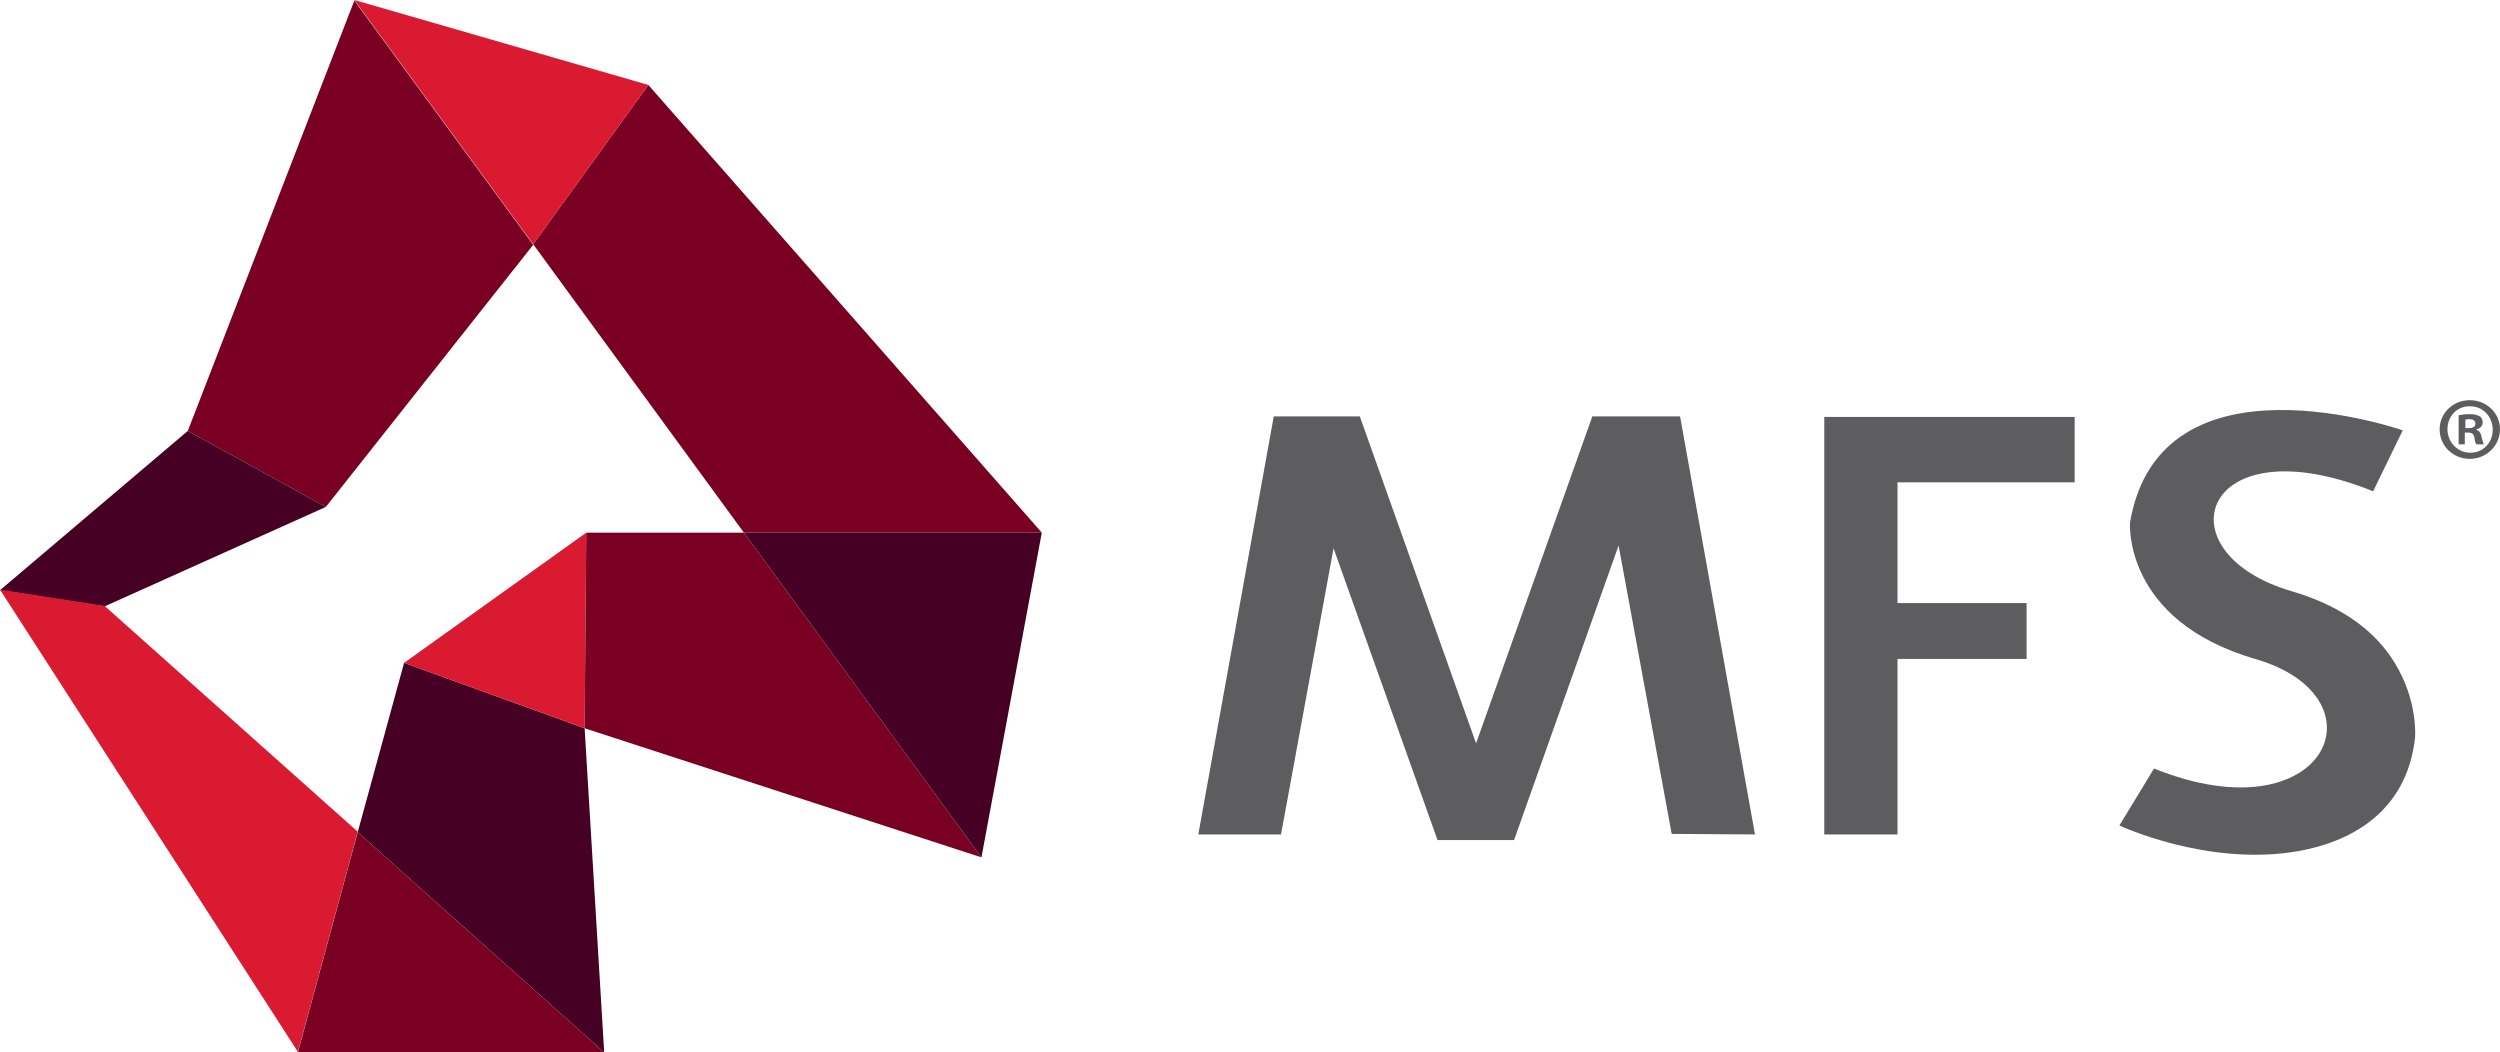
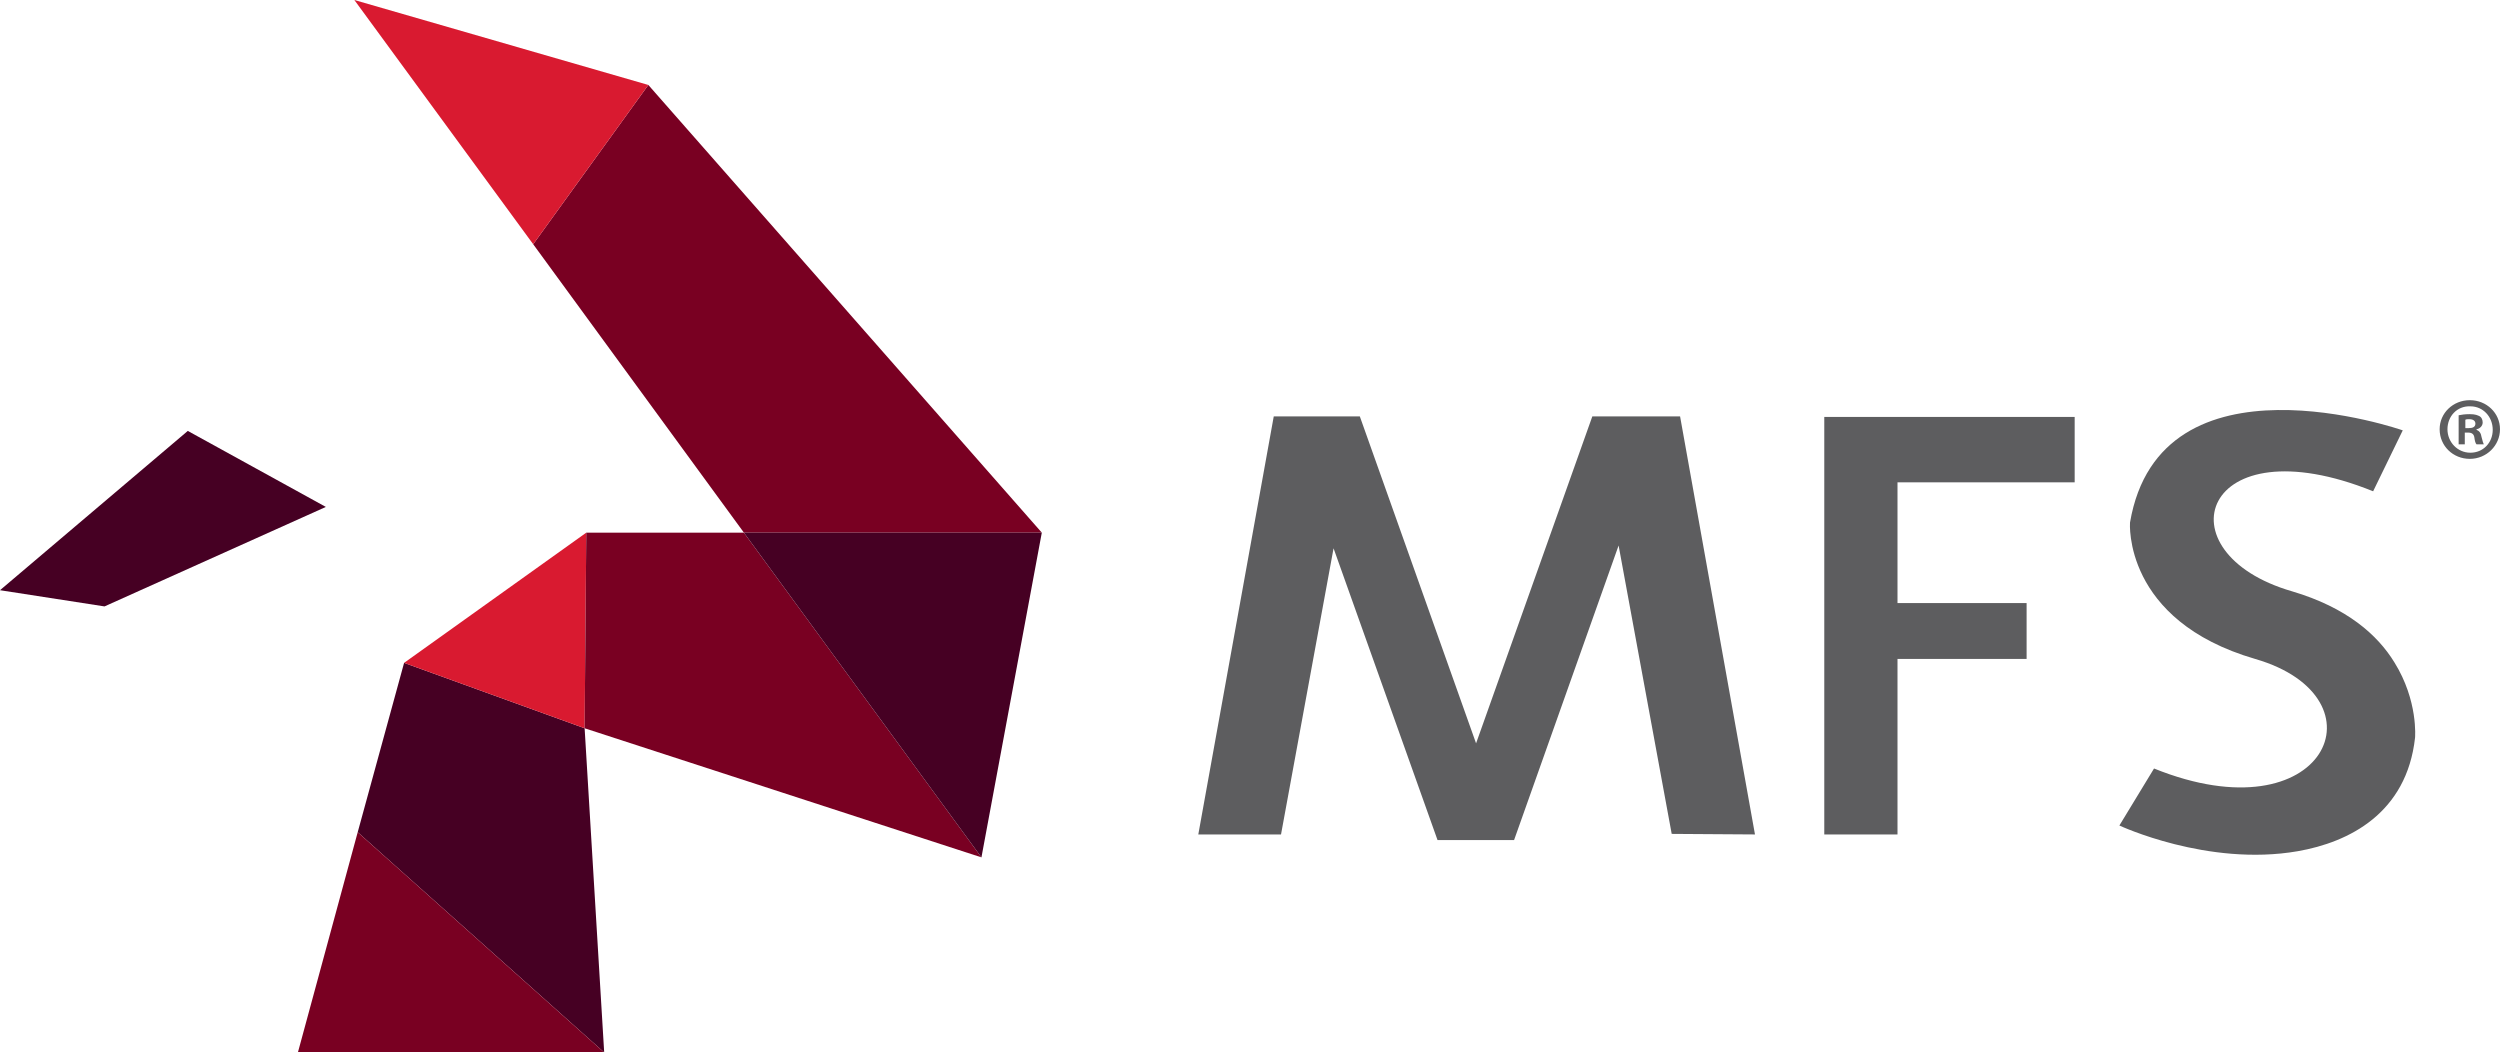
<svg xmlns="http://www.w3.org/2000/svg" xmlns:xlink="http://www.w3.org/1999/xlink" version="1.1" id="Layer_1" x="0px" y="0px" viewBox="-175 106.7 447.3 188.3" style="enable-background:new -175 106.7 447.3 188.3;" xml:space="preserve">
  <style type="text/css">
  .st0{fill:#5D5D5F;}
	.st1{clip-path:url(#SVGID_2_);}
	.st2{fill:#460023;}
	.st3{fill:#D91A30;}
	.st4{fill:#790022;}
	.st5{clip-path:url(#SVGID_4_);}
	.st6{clip-path:url(#SVGID_6_);}
	.st7{clip-path:url(#SVGID_8_);}
 </style>
  <g id="surface1">
    <path class="st0" d="M139,256l-13.4-74.8h-15.7l-20.8,58.5l-20.8-58.5H52.9L39.4,256h14.8l9.4-51.2l18.6,52.2h13.7l18.7-52.7   l9.5,51.6">
  </path>
    <path class="st0" d="M196.2,193v-11.7h-44.8V256h13.1v-31.4h23.1v-10h-23.1V193">
  </path>
    <path class="st0" d="M254.9,183.7c0,0-43.4-15.2-48.8,16.5c0,0-1.3,17.5,22.4,24.4c23.8,6.9,12.6,32-18.1,19.6l-6.2,10.2   c0,0,15.8,7.4,31.9,4.6c9.2-1.6,19.5-6.8,21-20.3c0,0,0.6-6.6-3.7-13.5c-3-4.9-8.5-9.8-18.3-12.7c-23.8-6.9-16.2-30.3,14.5-17.9">
  </path>
    <g>
      <defs>
        <rect id="SVGID_1_" x="-111" y="224.7" width="45" height="70.3">
    </rect>
      </defs>
      <clipPath id="SVGID_2_">
        <use href="#SVGID_1_" style="overflow:visible;">
    </use>
      </clipPath>
      <g class="st1">
        <path class="st2" d="M-111,255.6l44.1,39.4l-3.5-58l-32.3-11.7L-111,255.6z">
    </path>
      </g>
    </g>
    <path class="st3" d="M-102.7,225.3l32.3,11.7l0.3-35">
  </path>
    <path class="st4" d="M-41.9,202h-28.2l-0.3,35l71,23.1L-41.9,202z">
  </path>
    <path class="st4" d="M-41.9,202h53.3L-59,121.9l-20.6,28.5L-41.9,202z">
  </path>
    <path class="st2" d="M-41.9,202l42.5,58.1L11.4,202H-41.9z">
  </path>
    <path class="st3" d="M-59,121.9l-52.6-15.2l32,43.7">
  </path>
-     <path class="st4" d="M-79.6,150.5l-32-43.7l-29.8,77l24.7,13.6L-79.6,150.5z">
-   </path>
    <path class="st2" d="M-116.7,197.4l-24.7-13.6l-33.6,28.5l18.7,2.9L-116.7,197.4z">
  </path>
    <g>
      <defs>
        <rect id="SVGID_3_" x="-175" y="211.7" width="64" height="83.3">
    </rect>
      </defs>
      <clipPath id="SVGID_4_">
        <use xlink:href="#SVGID_3_" style="overflow:visible;">
    </use>
      </clipPath>
      <g class="st5">
-         <path class="st3" d="M-156.3,215.1l-18.7-2.9l53.3,82.7l10.7-39.4L-156.3,215.1z">
-     </path>
-       </g>
+         </g>
    </g>
    <g>
      <defs>
        <rect id="SVGID_5_" x="-122" y="254.7" width="56" height="40.3">
    </rect>
      </defs>
      <clipPath id="SVGID_6_">
        <use xlink:href="#SVGID_5_" style="overflow:visible;">
    </use>
      </clipPath>
      <g class="st6">
        <path class="st4" d="M-121.7,295h54.8l-44.1-39.4">
    </path>
      </g>
    </g>
    <g>
      <defs>
        <rect id="SVGID_7_" x="261" y="177.7" width="11.3" height="12">
    </rect>
      </defs>
      <clipPath id="SVGID_8_">
        <use xlink:href="#SVGID_7_" style="overflow:visible;">
    </use>
      </clipPath>
      <g class="st7">
        <path class="st0" d="M266.1,183.3h0.6c0.7,0,1.2-0.2,1.2-0.8c0-0.5-0.4-0.8-1.1-0.8c-0.3,0-0.5,0-0.7,0.1V183.3z M266.1,186.2     h-1.2V181c0.5-0.1,1.1-0.2,2-0.2c1,0,1.4,0.2,1.8,0.4c0.3,0.2,0.5,0.6,0.5,1.1c0,0.6-0.5,1.1-1.1,1.2v0.1     c0.5,0.2,0.8,0.6,0.9,1.3c0.2,0.8,0.3,1.1,0.4,1.3h-1.3c-0.2-0.2-0.3-0.6-0.4-1.3c-0.1-0.5-0.4-0.8-1.1-0.8h-0.6V186.2z      M262.9,183.5c0,2.3,1.8,4.2,4.1,4.2c2.3,0,4-1.8,4-4.1c0-2.3-1.7-4.2-4-4.2C264.6,179.3,262.9,181.2,262.9,183.5 M272.3,183.5     c0,2.9-2.4,5.3-5.4,5.3c-3,0-5.4-2.3-5.4-5.3c0-2.9,2.4-5.2,5.4-5.2C269.9,178.3,272.3,180.6,272.3,183.5">
    </path>
      </g>
    </g>
  </g>
</svg>